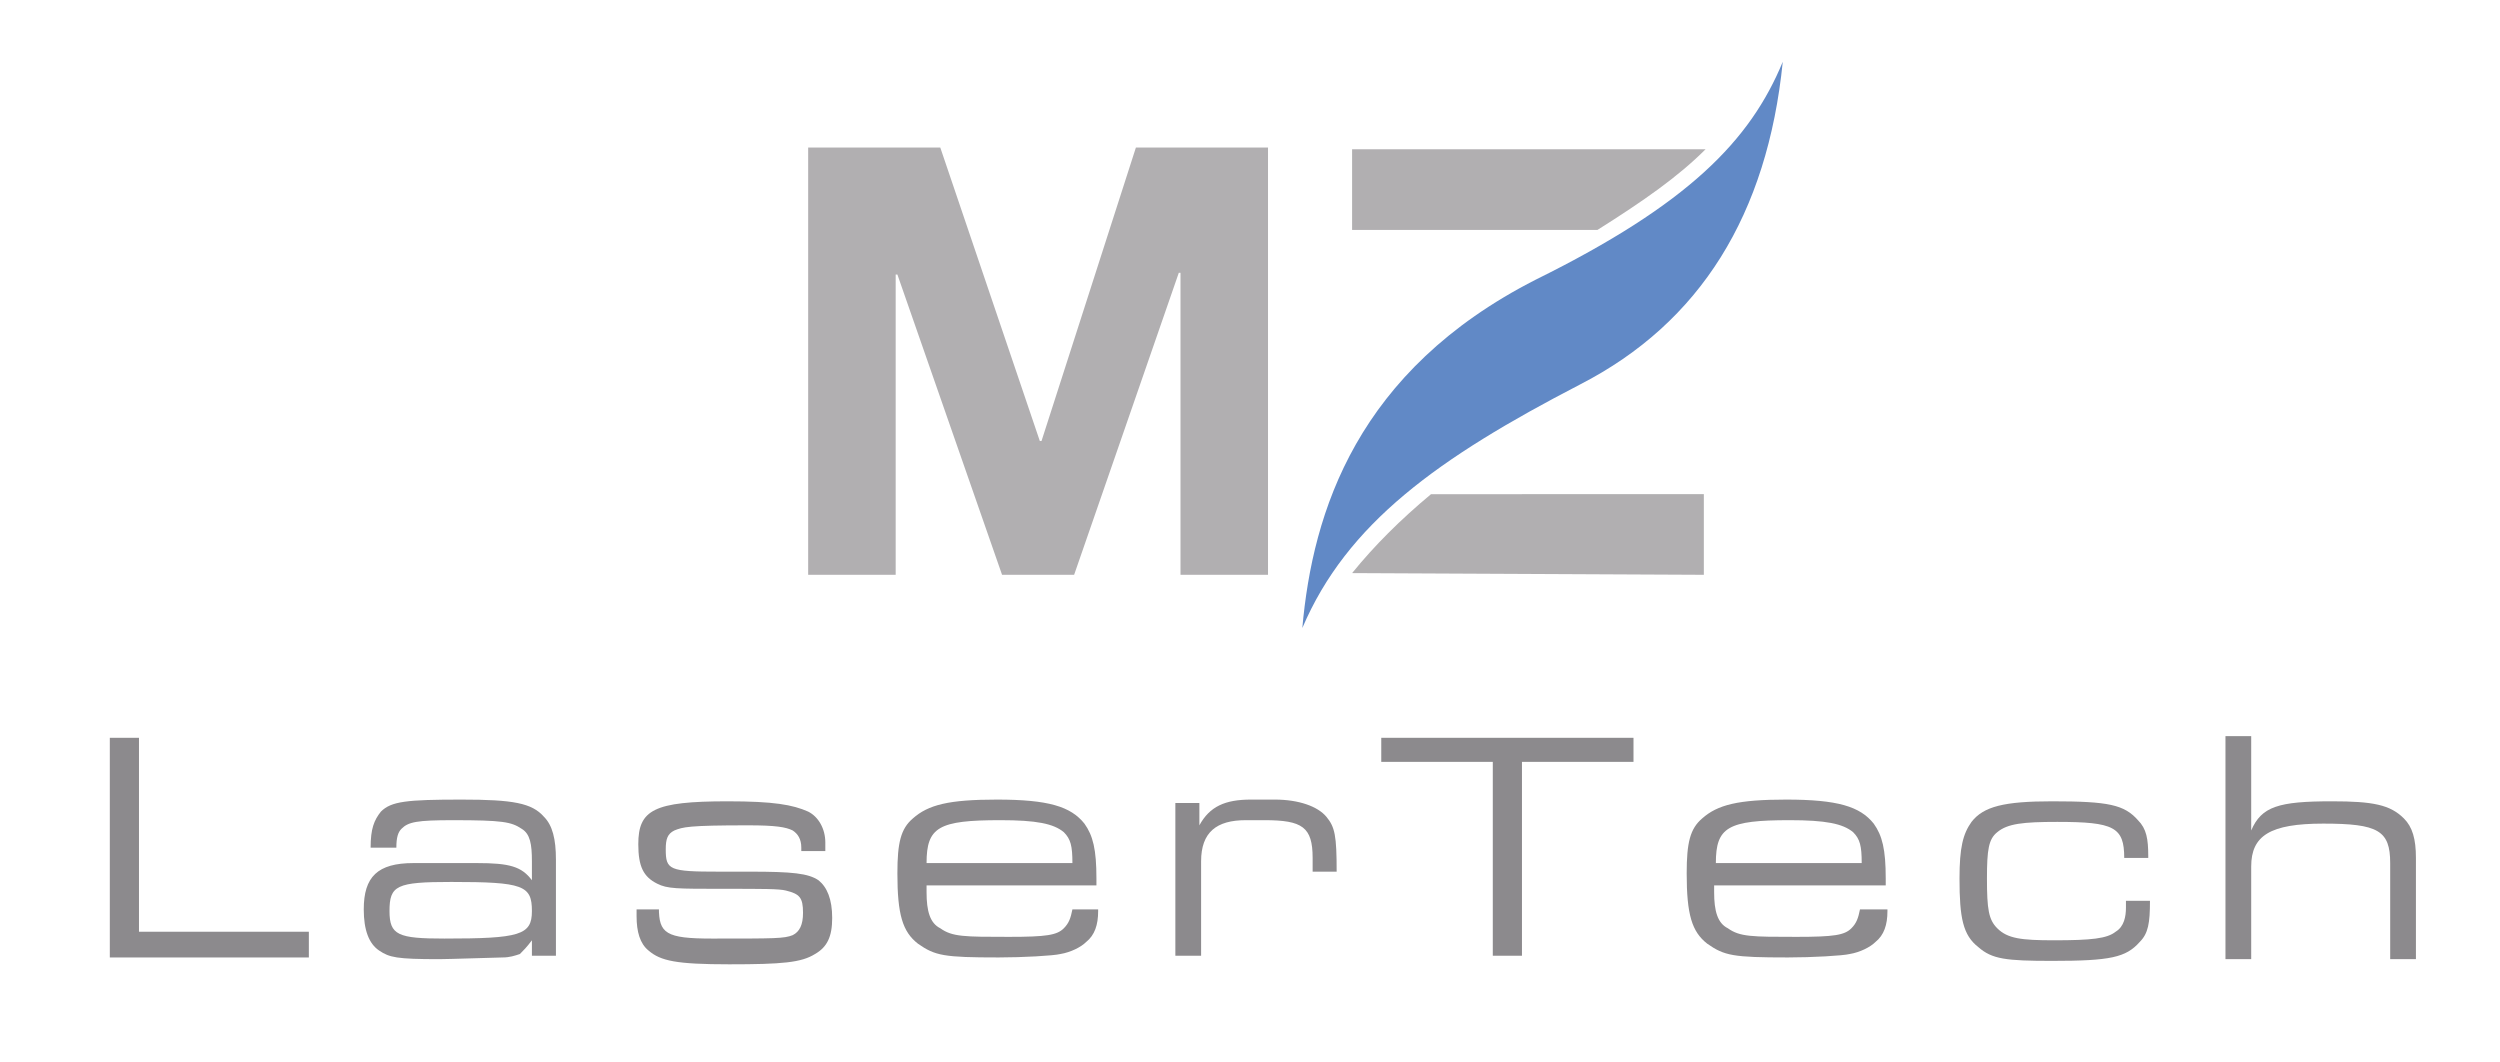
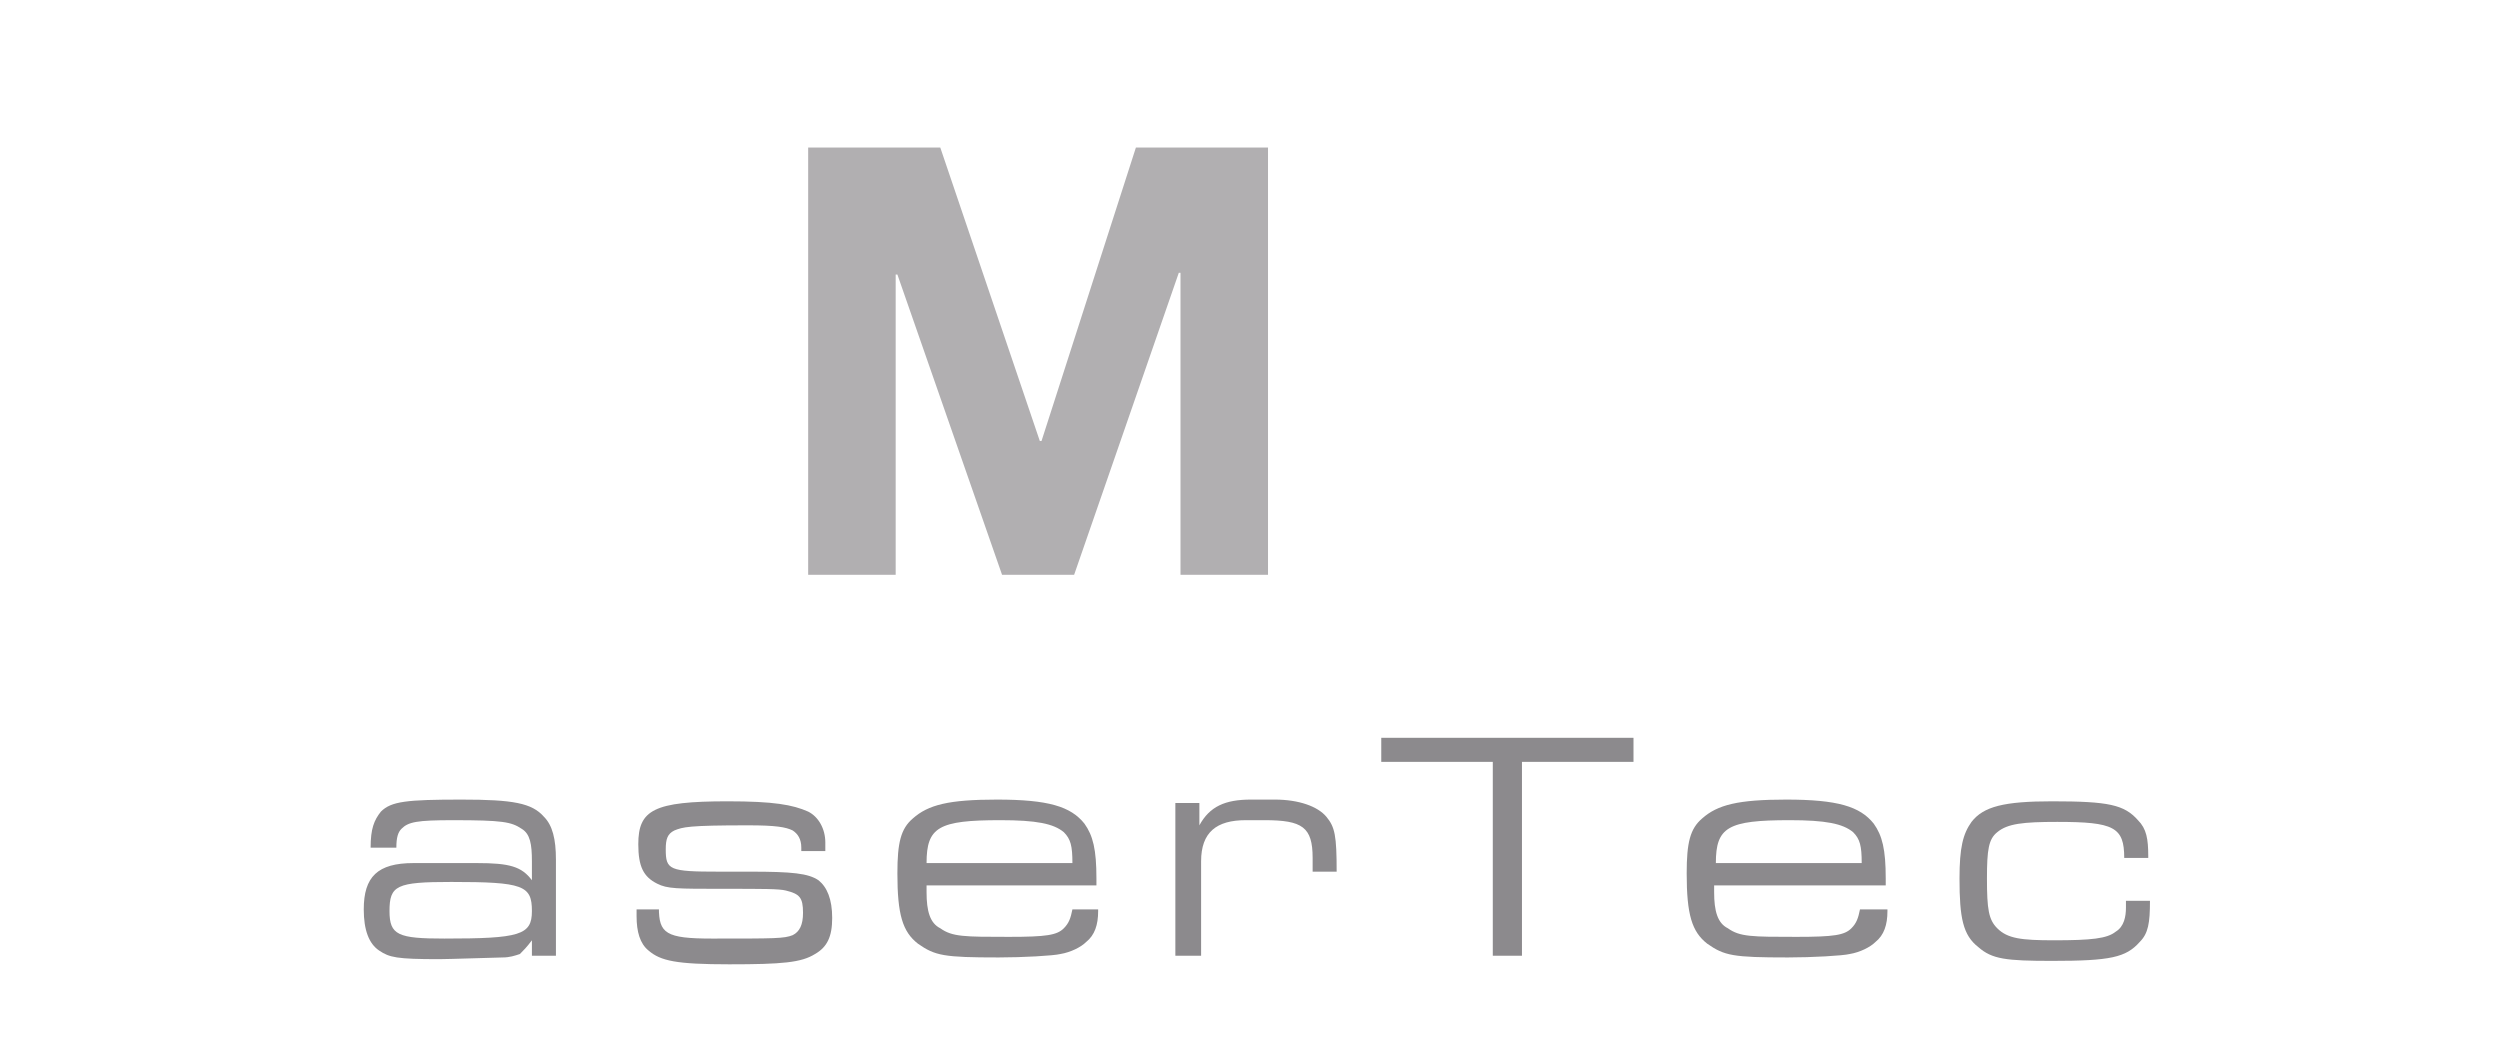
<svg xmlns="http://www.w3.org/2000/svg" version="1.1" id="Ebene_1" x="0px" y="0px" viewBox="0 0 145.7 61.9" style="enable-background:new 0 0 145.7 61.9;" xml:space="preserve">
  <style type="text/css">
	.st0{fill:#8C8A8D;}
	.st1{fill:#B1AFB1;}
	.st2{fill:#6189C6;}
</style>
  <g>
    <g>
-       <path class="st0" d="M6.4,43h1.7v11.3H18v1.5H6.4V43z" />
      <path class="st0" d="M31,54.8c-0.3,0.4-0.5,0.6-0.7,0.8c-0.3,0.1-0.6,0.2-1,0.2c-0.2,0-3.2,0.1-3.7,0.1c-2.5,0-2.9-0.1-3.5-0.5    c-0.6-0.4-0.9-1.2-0.9-2.4c0-1.9,0.8-2.7,2.9-2.7h3.7c1.9,0,2.6,0.2,3.2,1v-1.1c0-1-0.1-1.6-0.6-1.9c-0.6-0.4-1.1-0.5-4-0.5    c-2.1,0-2.6,0.1-3,0.5c-0.2,0.2-0.3,0.5-0.3,1.1h-1.5c0-1.1,0.2-1.6,0.6-2.1c0.6-0.6,1.5-0.7,4.7-0.7c3,0,4.1,0.2,4.8,1    c0.5,0.5,0.7,1.3,0.7,2.5v5.6H31V54.8z M22.7,53.1c0,1.4,0.5,1.6,3.2,1.6c4.4,0,5.1-0.2,5.1-1.6c0-1.5-0.5-1.7-4.7-1.7    C23.1,51.4,22.7,51.6,22.7,53.1z" />
      <path class="st0" d="M38.4,52.6v0.3c0,1.5,0.4,1.8,3.1,1.8c3.7,0,4.2,0,4.7-0.2c0.4-0.2,0.6-0.6,0.6-1.3c0-0.9-0.2-1.1-1-1.3    c-0.4-0.1-1.3-0.1-3.6-0.1c-2.8,0-3.3,0-3.9-0.3c-0.8-0.4-1.1-1-1.1-2.3c0-2,0.9-2.5,5.2-2.5c2.7,0,3.8,0.2,4.7,0.6    c0.6,0.3,1,1,1,1.8c0,0.1,0,0.3,0,0.5h-1.4c0-0.1,0-0.2,0-0.2c0-0.5-0.2-0.8-0.5-1c-0.4-0.2-1-0.3-2.6-0.3c-3.5,0-3.8,0.1-4.3,0.3    c-0.4,0.2-0.5,0.5-0.5,1.1c0,1.2,0.2,1.3,3.1,1.3h1.8c2.5,0,3.4,0.1,4,0.5c0.5,0.4,0.8,1.1,0.8,2.2c0,1.1-0.3,1.7-1,2.1    c-0.8,0.5-1.9,0.6-5,0.6c-3.1,0-4-0.2-4.7-0.8c-0.5-0.4-0.7-1.1-0.7-2v-0.4H38.4z" />
      <path class="st0" d="M64,53v0.1c0,0.8-0.2,1.4-0.7,1.8c-0.3,0.3-0.9,0.6-1.5,0.7c-0.4,0.1-2.2,0.2-3.6,0.2c-3.2,0-3.7-0.1-4.7-0.8    c-0.9-0.7-1.2-1.7-1.2-4.1c0-1.8,0.2-2.6,0.9-3.2c0.9-0.8,2.1-1.1,4.9-1.1c3,0,4.3,0.4,5.1,1.4c0.5,0.7,0.7,1.5,0.7,3.2v0.4H54V52    c0,1.1,0.2,1.8,0.8,2.1c0.7,0.5,1.4,0.5,4,0.5c2.2,0,2.8-0.1,3.2-0.5c0.3-0.3,0.4-0.6,0.5-1.1H64z M62.5,50.3c0-1-0.1-1.4-0.5-1.8    c-0.6-0.5-1.6-0.7-3.7-0.7c-3.6,0-4.3,0.4-4.3,2.5H62.5z" />
      <path class="st0" d="M68.5,46.8h1.4v1.3c0.6-1.1,1.5-1.5,3-1.5h1.4c1.4,0,2.5,0.4,3,1c0.5,0.6,0.6,1.1,0.6,3.2h-1.4v-0.8    c0-1.8-0.6-2.2-2.8-2.2h-1.1c-1.7,0-2.6,0.7-2.6,2.4v5.5h-1.5V46.8z" />
      <path class="st0" d="M80.6,43h14.6v1.4h-6.5v11.3h-1.7V44.4h-6.5V43z" />
      <path class="st0" d="M110,53v0.1c0,0.8-0.2,1.4-0.7,1.8c-0.3,0.3-0.9,0.6-1.5,0.7c-0.4,0.1-2.2,0.2-3.6,0.2    c-3.2,0-3.7-0.1-4.7-0.8c-0.9-0.7-1.2-1.7-1.2-4.1c0-1.8,0.2-2.6,0.9-3.2c0.9-0.8,2.1-1.1,4.9-1.1c3,0,4.3,0.4,5.1,1.4    c0.5,0.7,0.7,1.5,0.7,3.2v0.4h-10V52c0,1.1,0.2,1.8,0.8,2.1c0.7,0.5,1.4,0.5,4,0.5c2.2,0,2.8-0.1,3.2-0.5c0.3-0.3,0.4-0.6,0.5-1.1    H110z M108.5,50.3c0-1-0.1-1.4-0.5-1.8c-0.6-0.5-1.6-0.7-3.7-0.7c-3.6,0-4.3,0.4-4.3,2.5H108.5z" />
      <path class="st0" d="M123.8,50c0-1.8-0.6-2.1-3.9-2.1c-2,0-2.9,0.1-3.5,0.6c-0.5,0.4-0.6,1-0.6,2.7c0,1.8,0.1,2.4,0.6,2.9    c0.6,0.6,1.4,0.7,3.3,0.7c2.2,0,3.1-0.1,3.6-0.5c0.5-0.3,0.6-0.9,0.6-1.4v-0.4h1.4c0,1.3-0.1,1.9-0.6,2.4    c-0.8,0.9-1.7,1.1-5.1,1.1c-2.7,0-3.5-0.1-4.3-0.8c-0.9-0.7-1.1-1.7-1.1-4c0-1.8,0.2-2.6,0.7-3.3c0.7-0.9,1.9-1.2,4.7-1.2    c3.3,0,4.2,0.2,5,1.1c0.5,0.5,0.6,1.1,0.6,2.1V50H123.8z" />
-       <path class="st0" d="M129.7,42.9h1.5v5.5c0.6-1.4,1.6-1.7,4.7-1.7c2.4,0,3.4,0.2,4.2,1c0.5,0.5,0.7,1.2,0.7,2.3v5.9h-1.5v-5.6    c0-1.9-0.7-2.3-3.9-2.3c-3.1,0-4.2,0.7-4.2,2.5v5.4h-1.5V42.9z" />
    </g>
    <g>
      <g>
        <g>
          <path class="st1" d="M47.1,8.6h7.7l5.8,17.1h0.1l5.5-17.1h7.7v24.9h-5.1V15.9h-0.1l-6.1,17.6h-4.2L52.3,16h-0.1v17.5h-5.1V8.6z" />
        </g>
-         <path class="st1" d="M99.4,8.7L99.4,8.7L78.8,8.7v4.7h14.3C95.8,11.7,97.8,10.3,99.4,8.7z" />
-         <path class="st1" d="M78.8,33.4L78.8,33.4l20.5,0.1v-4.7H83.4C81.6,30.3,80.1,31.8,78.8,33.4z" />
      </g>
-       <path class="st2" d="M75.9,36.6c2.6-6.1,7.9-9.9,16.2-14.2c7-3.6,10.9-9.9,11.8-18.8c-1.9,4.6-5.5,8.3-14.4,12.7    C79.1,21.6,76.5,29.8,75.9,36.6z" />
    </g>
  </g>
</svg>